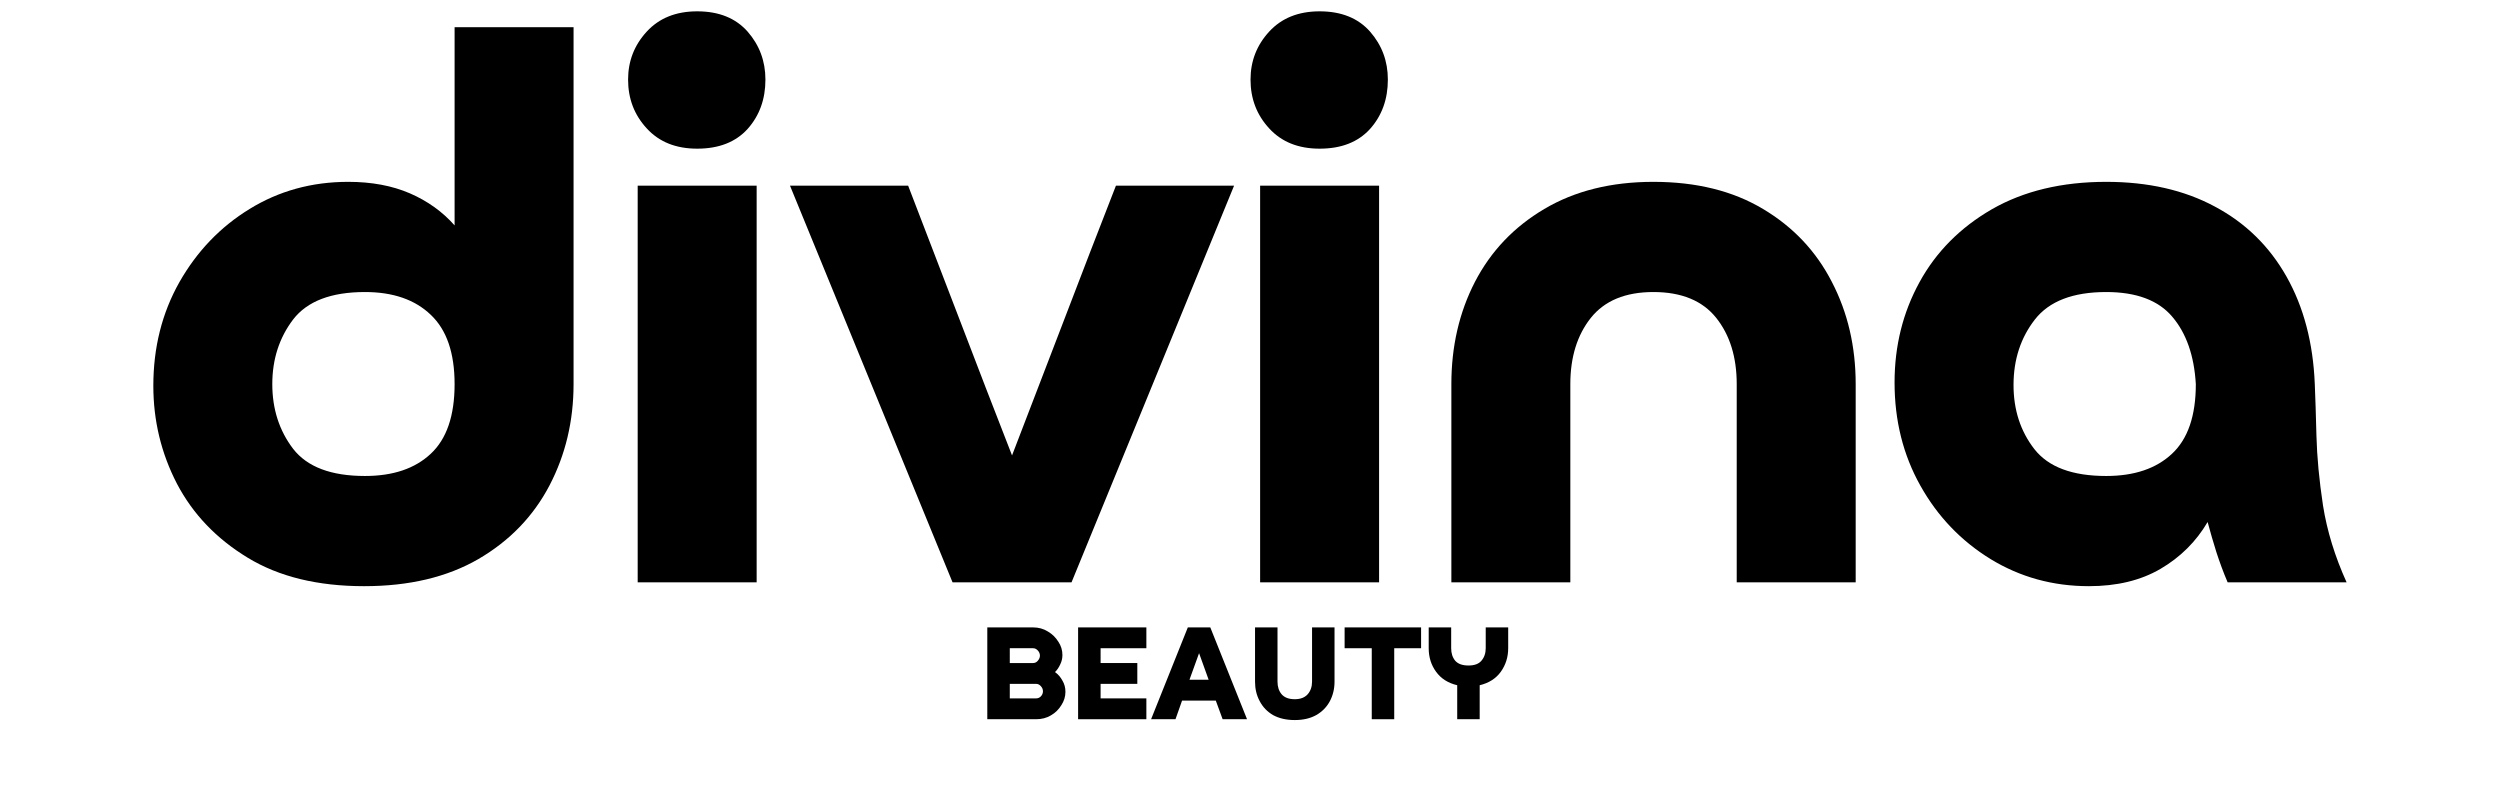
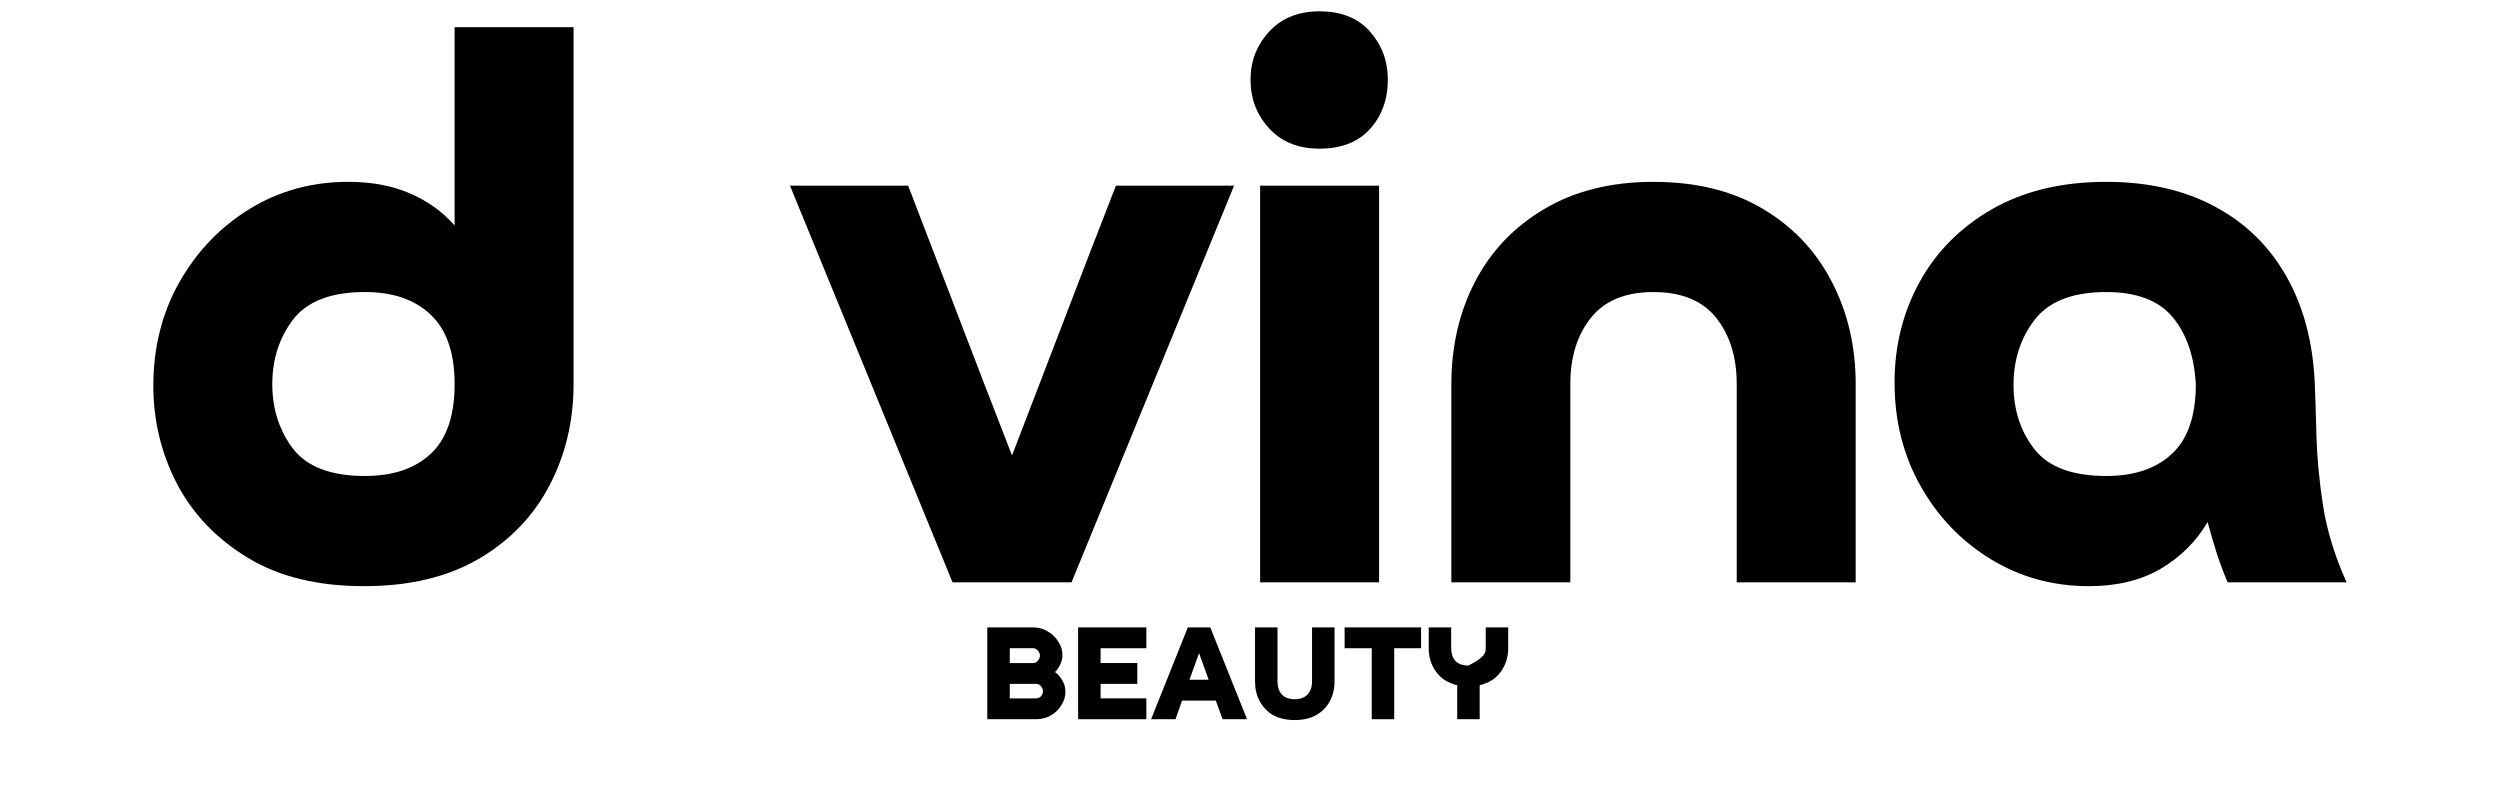
<svg xmlns="http://www.w3.org/2000/svg" version="1.0" preserveAspectRatio="xMidYMid meet" height="60" viewBox="0 0 142.5 45" zoomAndPan="magnify" width="190">
  <defs>
    <g />
    <clipPath id="651ab7fc50">
      <path clip-rule="nonzero" d="M 7 0.078 L 135 0.078 L 135 44.922 L 7 44.922 Z M 7 0.078" />
    </clipPath>
    <clipPath id="877484f9ad">
-       <path clip-rule="nonzero" d="M 28 0.078 L 37 0.078 L 37 34 L 28 34 Z M 28 0.078" />
-     </clipPath>
+       </clipPath>
    <clipPath id="7faebdb5b7">
      <path clip-rule="nonzero" d="M 64 0.078 L 73 0.078 L 73 34 L 64 34 Z M 64 0.078" />
    </clipPath>
    <clipPath id="aacd5b9cd6">
      <rect height="45" y="0" width="128" x="0" />
    </clipPath>
    <clipPath id="6440185e03">
      <rect height="10" y="0" width="32" x="0" />
    </clipPath>
  </defs>
  <g clip-path="url(#651ab7fc50)">
    <g transform="matrix(1, 0, 0, 1, 7, 0)">
      <g clip-path="url(#aacd5b9cd6)">
        <g fill-opacity="1" fill="#000000">
          <g transform="translate(0.787, 33.193)">
            <g>
              <path d="M 18.125 -11.297 C 18.125 -13.078 17.672 -14.395 16.766 -15.25 C 15.867 -16.113 14.617 -16.547 13.016 -16.547 C 11.086 -16.547 9.723 -16.023 8.922 -14.984 C 8.129 -13.941 7.734 -12.711 7.734 -11.297 C 7.734 -9.879 8.129 -8.648 8.922 -7.609 C 9.723 -6.578 11.086 -6.062 13.016 -6.062 C 14.617 -6.062 15.867 -6.484 16.766 -7.328 C 17.672 -8.172 18.125 -9.492 18.125 -11.297 Z M 18.125 -20.344 L 18.125 -31.641 L 24.906 -31.641 L 24.906 -11.297 C 24.906 -9.191 24.445 -7.266 23.531 -5.516 C 22.613 -3.766 21.266 -2.367 19.484 -1.328 C 17.703 -0.297 15.531 0.219 12.969 0.219 C 10.32 0.219 8.109 -0.32 6.328 -1.406 C 4.547 -2.488 3.203 -3.895 2.297 -5.625 C 1.398 -7.363 0.953 -9.223 0.953 -11.203 C 0.953 -13.379 1.445 -15.348 2.438 -17.109 C 3.438 -18.867 4.77 -20.258 6.438 -21.281 C 8.113 -22.312 9.988 -22.828 12.062 -22.828 C 13.395 -22.828 14.566 -22.609 15.578 -22.172 C 16.586 -21.734 17.438 -21.125 18.125 -20.344 Z M 18.125 -20.344" />
            </g>
          </g>
        </g>
        <g clip-path="url(#877484f9ad)">
          <g fill-opacity="1" fill="#000000">
            <g transform="translate(27.317, 33.193)">
              <g>
                <path d="M 2.031 -22.609 L 8.812 -22.609 L 8.812 0 L 2.031 0 Z M 5.422 -24.719 C 4.211 -24.719 3.254 -25.102 2.547 -25.875 C 1.836 -26.645 1.484 -27.57 1.484 -28.656 C 1.484 -29.707 1.836 -30.617 2.547 -31.391 C 3.254 -32.16 4.211 -32.547 5.422 -32.547 C 6.66 -32.547 7.617 -32.16 8.297 -31.391 C 8.973 -30.617 9.312 -29.707 9.312 -28.656 C 9.312 -27.539 8.973 -26.602 8.297 -25.844 C 7.617 -25.094 6.66 -24.719 5.422 -24.719 Z M 5.422 -24.719" />
              </g>
            </g>
          </g>
        </g>
        <g fill-opacity="1" fill="#000000">
          <g transform="translate(37.983, 33.193)">
            <g>
              <path d="M 25.359 -22.609 L 16.094 0 L 9.312 0 L 0.047 -22.609 L 6.781 -22.609 C 7.77 -20.047 8.754 -17.484 9.734 -14.922 C 10.711 -12.359 11.703 -9.797 12.703 -7.234 C 13.691 -9.797 14.676 -12.359 15.656 -14.922 C 16.633 -17.484 17.625 -20.047 18.625 -22.609 Z M 25.359 -22.609" />
            </g>
          </g>
        </g>
        <g clip-path="url(#7faebdb5b7)">
          <g fill-opacity="1" fill="#000000">
            <g transform="translate(62.796, 33.193)">
              <g>
                <path d="M 2.031 -22.609 L 8.812 -22.609 L 8.812 0 L 2.031 0 Z M 5.422 -24.719 C 4.211 -24.719 3.254 -25.102 2.547 -25.875 C 1.836 -26.645 1.484 -27.57 1.484 -28.656 C 1.484 -29.707 1.836 -30.617 2.547 -31.391 C 3.254 -32.16 4.211 -32.547 5.422 -32.547 C 6.66 -32.547 7.617 -32.16 8.297 -31.391 C 8.973 -30.617 9.312 -29.707 9.312 -28.656 C 9.312 -27.539 8.973 -26.602 8.297 -25.844 C 7.617 -25.094 6.66 -24.719 5.422 -24.719 Z M 5.422 -24.719" />
              </g>
            </g>
          </g>
        </g>
        <g fill-opacity="1" fill="#000000">
          <g transform="translate(73.462, 33.193)">
            <g>
              <path d="M 25.312 -11.297 L 25.312 0 L 18.531 0 L 18.531 -11.297 C 18.531 -12.836 18.141 -14.098 17.359 -15.078 C 16.578 -16.055 15.383 -16.547 13.781 -16.547 C 12.188 -16.547 11 -16.055 10.219 -15.078 C 9.438 -14.098 9.047 -12.836 9.047 -11.297 L 9.047 0 L 2.266 0 L 2.266 -11.297 C 2.266 -13.441 2.711 -15.383 3.609 -17.125 C 4.516 -18.875 5.832 -20.258 7.562 -21.281 C 9.301 -22.312 11.375 -22.828 13.781 -22.828 C 16.227 -22.828 18.312 -22.312 20.031 -21.281 C 21.75 -20.258 23.055 -18.875 23.953 -17.125 C 24.859 -15.383 25.312 -13.441 25.312 -11.297 Z M 25.312 -11.297" />
            </g>
          </g>
        </g>
        <g fill-opacity="1" fill="#000000">
          <g transform="translate(100.037, 33.193)">
            <g>
              <path d="M 18.125 -11.297 C 18.031 -12.922 17.582 -14.203 16.781 -15.141 C 15.988 -16.078 14.734 -16.547 13.016 -16.547 C 11.117 -16.547 9.766 -16.023 8.953 -14.984 C 8.141 -13.941 7.734 -12.695 7.734 -11.25 C 7.734 -9.832 8.129 -8.613 8.922 -7.594 C 9.723 -6.57 11.086 -6.062 13.016 -6.062 C 14.617 -6.062 15.867 -6.484 16.766 -7.328 C 17.672 -8.172 18.125 -9.492 18.125 -11.297 Z M 26.719 0 L 19.938 0 C 19.695 -0.57 19.484 -1.145 19.297 -1.719 C 19.117 -2.289 18.953 -2.863 18.797 -3.438 C 18.141 -2.32 17.242 -1.43 16.109 -0.766 C 14.984 -0.109 13.625 0.219 12.031 0.219 C 9.977 0.219 8.109 -0.297 6.422 -1.328 C 4.734 -2.367 3.398 -3.766 2.422 -5.516 C 1.441 -7.266 0.953 -9.223 0.953 -11.391 C 0.953 -13.473 1.426 -15.379 2.375 -17.109 C 3.32 -18.836 4.695 -20.223 6.5 -21.266 C 8.312 -22.305 10.484 -22.828 13.016 -22.828 C 15.398 -22.828 17.461 -22.359 19.203 -21.422 C 20.953 -20.492 22.316 -19.16 23.297 -17.422 C 24.273 -15.691 24.812 -13.648 24.906 -11.297 C 24.938 -10.547 24.969 -9.566 25 -8.359 C 25.031 -7.148 25.156 -5.82 25.375 -4.375 C 25.602 -2.938 26.051 -1.477 26.719 0 Z M 26.719 0" />
            </g>
          </g>
        </g>
      </g>
    </g>
  </g>
  <g transform="matrix(1, 0, 0, 1, 55, 34)">
    <g clip-path="url(#6440185e03)">
      <g fill-opacity="1" fill="#000000">
        <g transform="translate(0.792, 6.996)">
          <g>
            <path d="M 4.344 -2.688 C 4.52 -2.562 4.66 -2.398 4.766 -2.203 C 4.879 -2.016 4.938 -1.801 4.938 -1.562 C 4.938 -1.289 4.859 -1.035 4.703 -0.797 C 4.555 -0.555 4.359 -0.363 4.109 -0.219 C 3.859 -0.07 3.578 0 3.266 0 L 0.484 0 L 0.484 -5.234 L 3.094 -5.234 C 3.406 -5.234 3.688 -5.156 3.938 -5 C 4.188 -4.852 4.383 -4.66 4.531 -4.422 C 4.688 -4.191 4.766 -3.938 4.766 -3.656 C 4.766 -3.469 4.723 -3.289 4.641 -3.125 C 4.566 -2.957 4.469 -2.812 4.344 -2.688 Z M 1.766 -4.047 L 1.766 -3.203 L 3.094 -3.203 C 3.195 -3.203 3.285 -3.242 3.359 -3.328 C 3.441 -3.422 3.484 -3.52 3.484 -3.625 C 3.484 -3.738 3.441 -3.836 3.359 -3.922 C 3.285 -4.004 3.195 -4.047 3.094 -4.047 Z M 1.766 -2.016 L 1.766 -1.188 L 3.266 -1.188 C 3.367 -1.188 3.457 -1.223 3.531 -1.297 C 3.613 -1.379 3.656 -1.477 3.656 -1.594 C 3.656 -1.707 3.613 -1.805 3.531 -1.891 C 3.457 -1.973 3.367 -2.016 3.266 -2.016 Z M 1.766 -2.016" />
          </g>
        </g>
      </g>
      <g fill-opacity="1" fill="#000000">
        <g transform="translate(5.968, 6.996)">
          <g>
            <path d="M 0.484 -5.234 L 4.375 -5.234 L 4.375 -4.047 L 1.766 -4.047 L 1.766 -3.203 L 3.859 -3.203 L 3.859 -2.016 L 1.766 -2.016 L 1.766 -1.188 L 4.375 -1.188 L 4.375 0 L 0.484 0 Z M 0.484 -5.234" />
          </g>
        </g>
      </g>
      <g fill-opacity="1" fill="#000000">
        <g transform="translate(10.581, 6.996)">
          <g>
            <path d="M 3.719 -1.062 L 1.797 -1.062 L 1.422 0 L 0.031 0 L 2.125 -5.234 L 3.406 -5.234 L 5.5 0 L 4.109 0 Z M 2.219 -2.25 L 3.312 -2.25 L 2.766 -3.766 Z M 2.219 -2.25" />
          </g>
        </g>
      </g>
      <g fill-opacity="1" fill="#000000">
        <g transform="translate(16.115, 6.996)">
          <g>
            <path d="M 3.672 -5.234 L 4.953 -5.234 L 4.953 -2.141 C 4.953 -1.734 4.863 -1.363 4.688 -1.031 C 4.508 -0.695 4.25 -0.43 3.906 -0.234 C 3.57 -0.047 3.164 0.047 2.688 0.047 C 2.207 0.047 1.797 -0.047 1.453 -0.234 C 1.117 -0.43 0.863 -0.695 0.688 -1.031 C 0.508 -1.363 0.422 -1.734 0.422 -2.141 L 0.422 -5.234 L 1.703 -5.234 L 1.703 -2.141 C 1.703 -1.848 1.781 -1.609 1.938 -1.422 C 2.102 -1.234 2.352 -1.141 2.688 -1.141 C 3.008 -1.141 3.254 -1.234 3.422 -1.422 C 3.586 -1.609 3.672 -1.848 3.672 -2.141 Z M 3.672 -5.234" />
          </g>
        </g>
      </g>
      <g fill-opacity="1" fill="#000000">
        <g transform="translate(21.471, 6.996)">
          <g>
            <path d="M 0.172 -5.234 L 4.531 -5.234 L 4.531 -4.047 L 3 -4.047 L 3 0 L 1.719 0 L 1.719 -4.047 L 0.172 -4.047 Z M 0.172 -5.234" />
          </g>
        </g>
      </g>
      <g fill-opacity="1" fill="#000000">
        <g transform="translate(26.186, 6.996)">
          <g>
-             <path d="M 1.875 0 L 1.875 -1.938 C 1.352 -2.062 0.953 -2.316 0.672 -2.703 C 0.391 -3.086 0.25 -3.535 0.25 -4.047 L 0.25 -5.234 L 1.531 -5.234 L 1.531 -4.047 C 1.531 -3.754 1.609 -3.516 1.766 -3.328 C 1.93 -3.148 2.18 -3.062 2.516 -3.062 C 2.848 -3.062 3.094 -3.148 3.25 -3.328 C 3.414 -3.516 3.5 -3.754 3.5 -4.047 L 3.5 -5.234 L 4.781 -5.234 L 4.781 -4.047 C 4.781 -3.547 4.641 -3.098 4.359 -2.703 C 4.078 -2.316 3.676 -2.062 3.156 -1.938 L 3.156 0 Z M 1.875 0" />
+             <path d="M 1.875 0 L 1.875 -1.938 C 1.352 -2.062 0.953 -2.316 0.672 -2.703 C 0.391 -3.086 0.25 -3.535 0.25 -4.047 L 0.25 -5.234 L 1.531 -5.234 L 1.531 -4.047 C 1.531 -3.754 1.609 -3.516 1.766 -3.328 C 1.93 -3.148 2.18 -3.062 2.516 -3.062 C 3.414 -3.516 3.5 -3.754 3.5 -4.047 L 3.5 -5.234 L 4.781 -5.234 L 4.781 -4.047 C 4.781 -3.547 4.641 -3.098 4.359 -2.703 C 4.078 -2.316 3.676 -2.062 3.156 -1.938 L 3.156 0 Z M 1.875 0" />
          </g>
        </g>
      </g>
    </g>
  </g>
</svg>